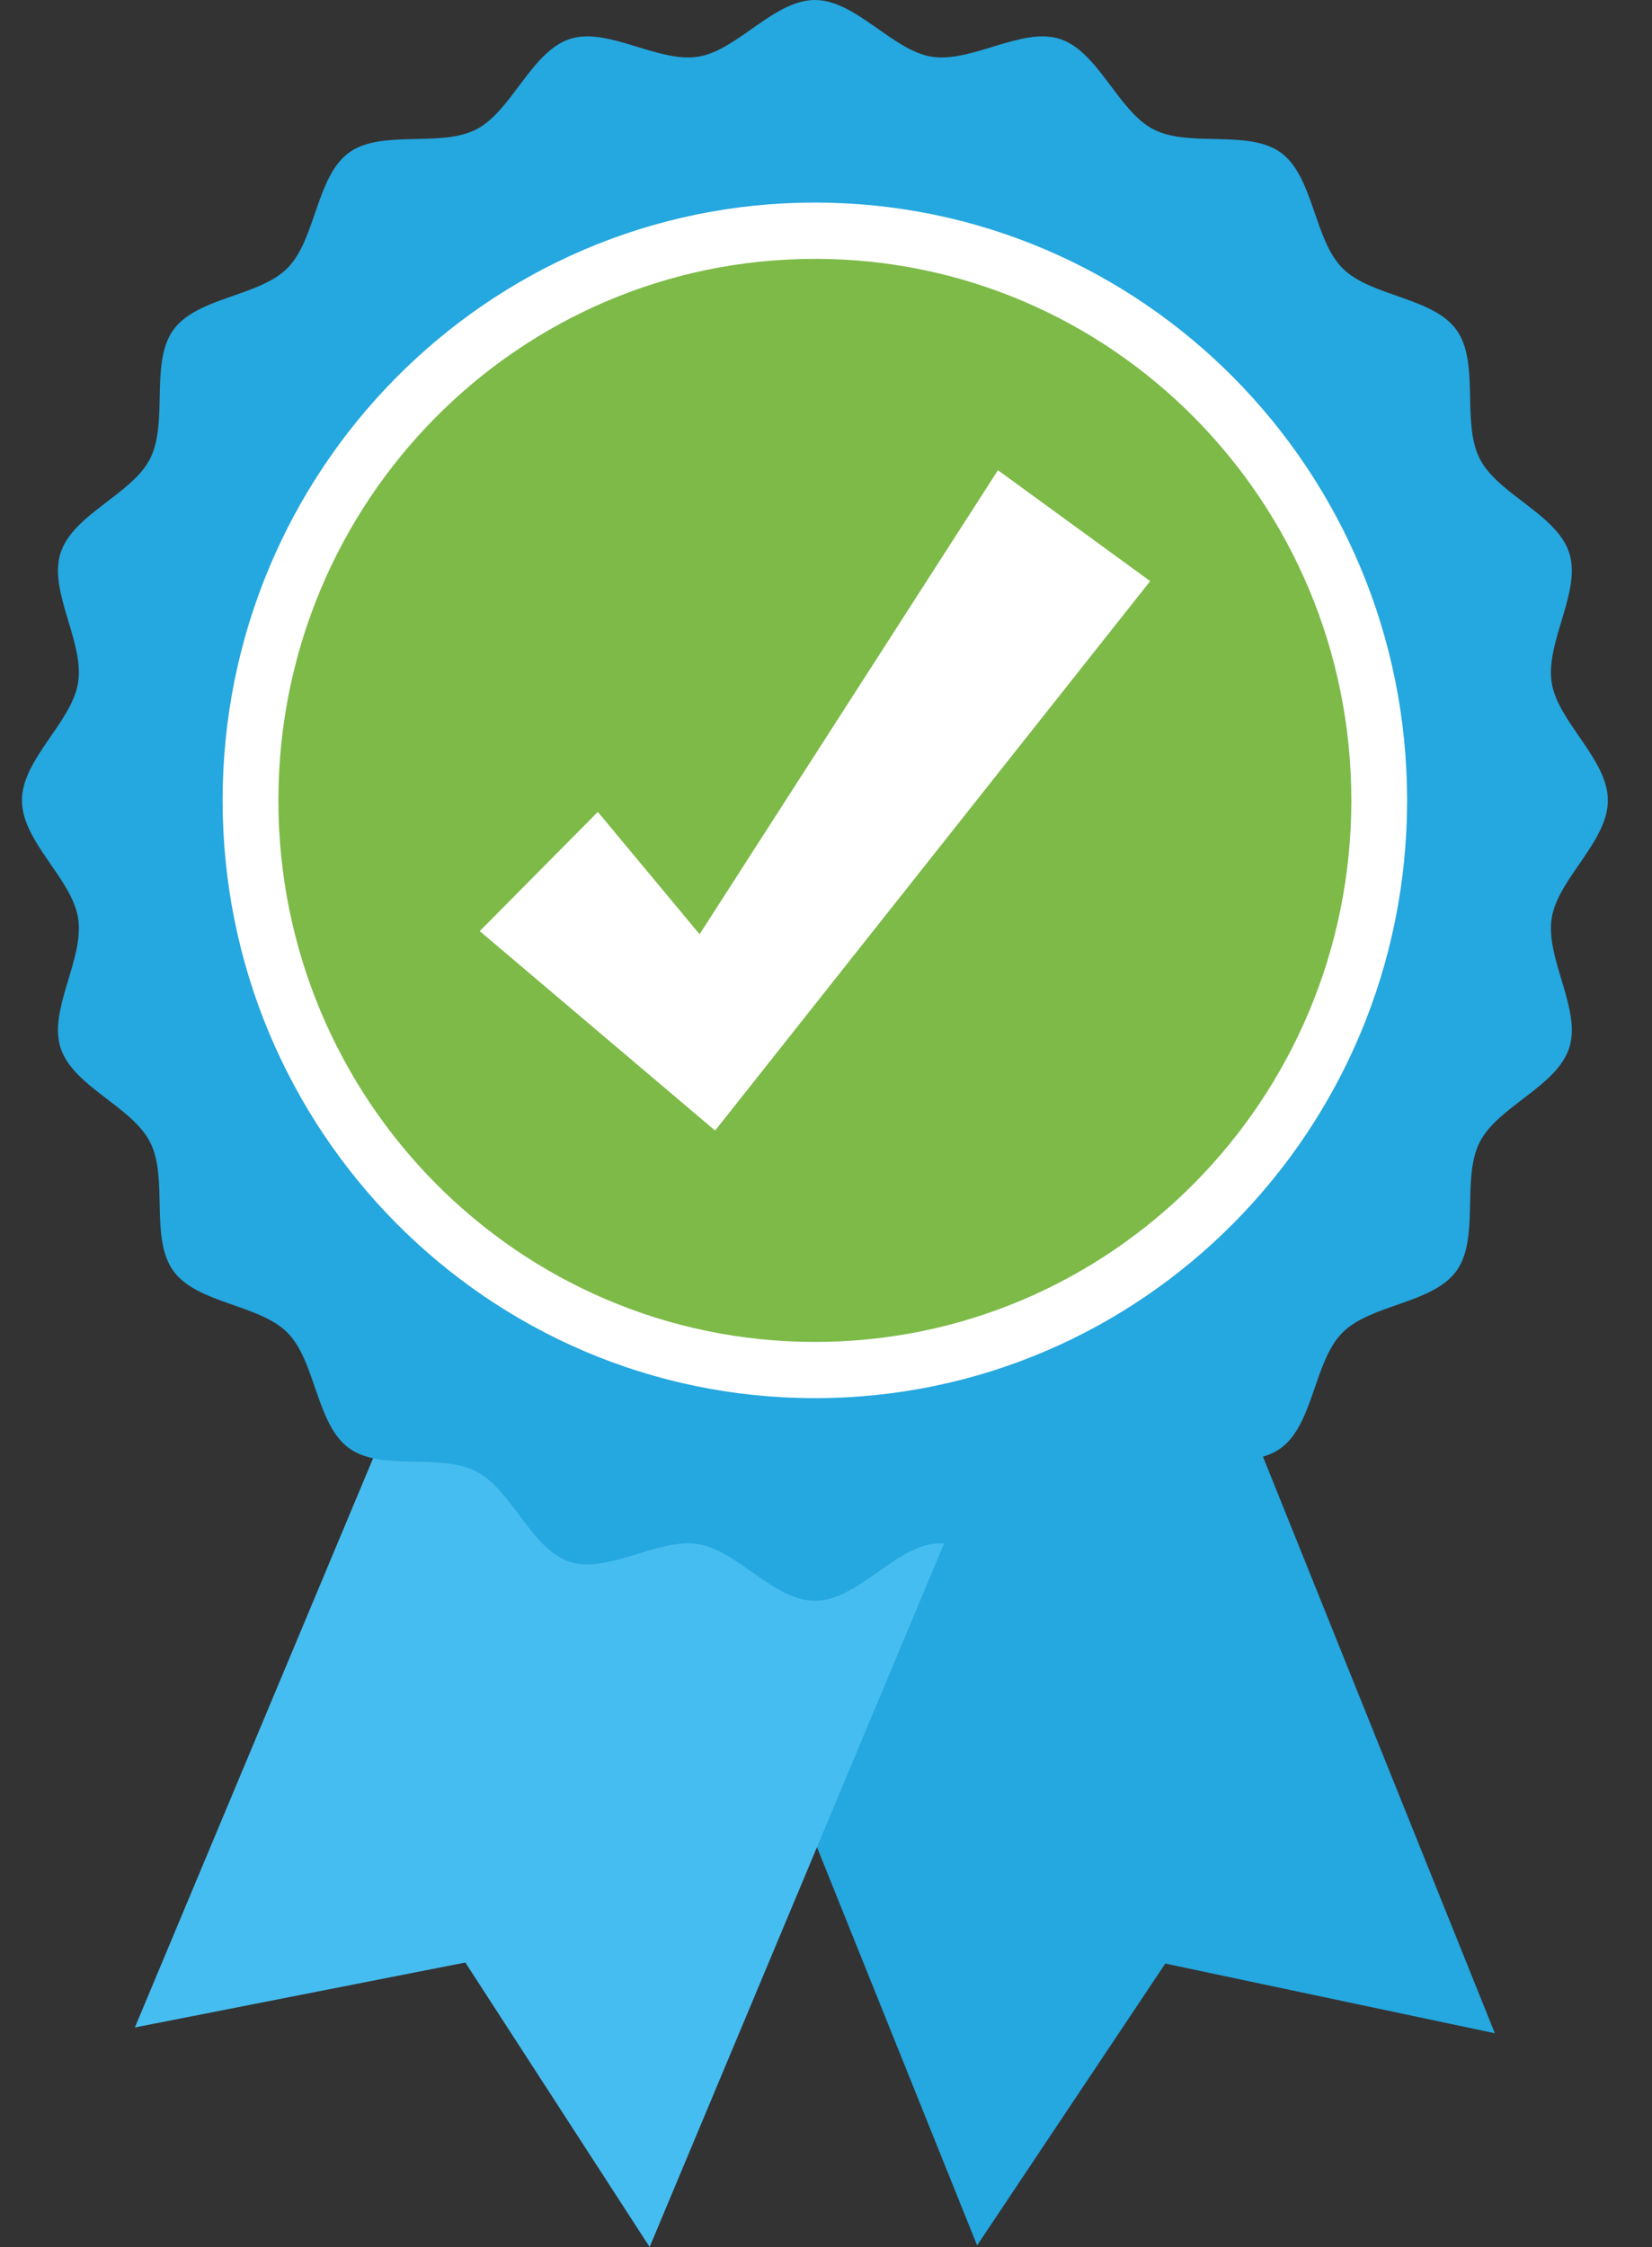
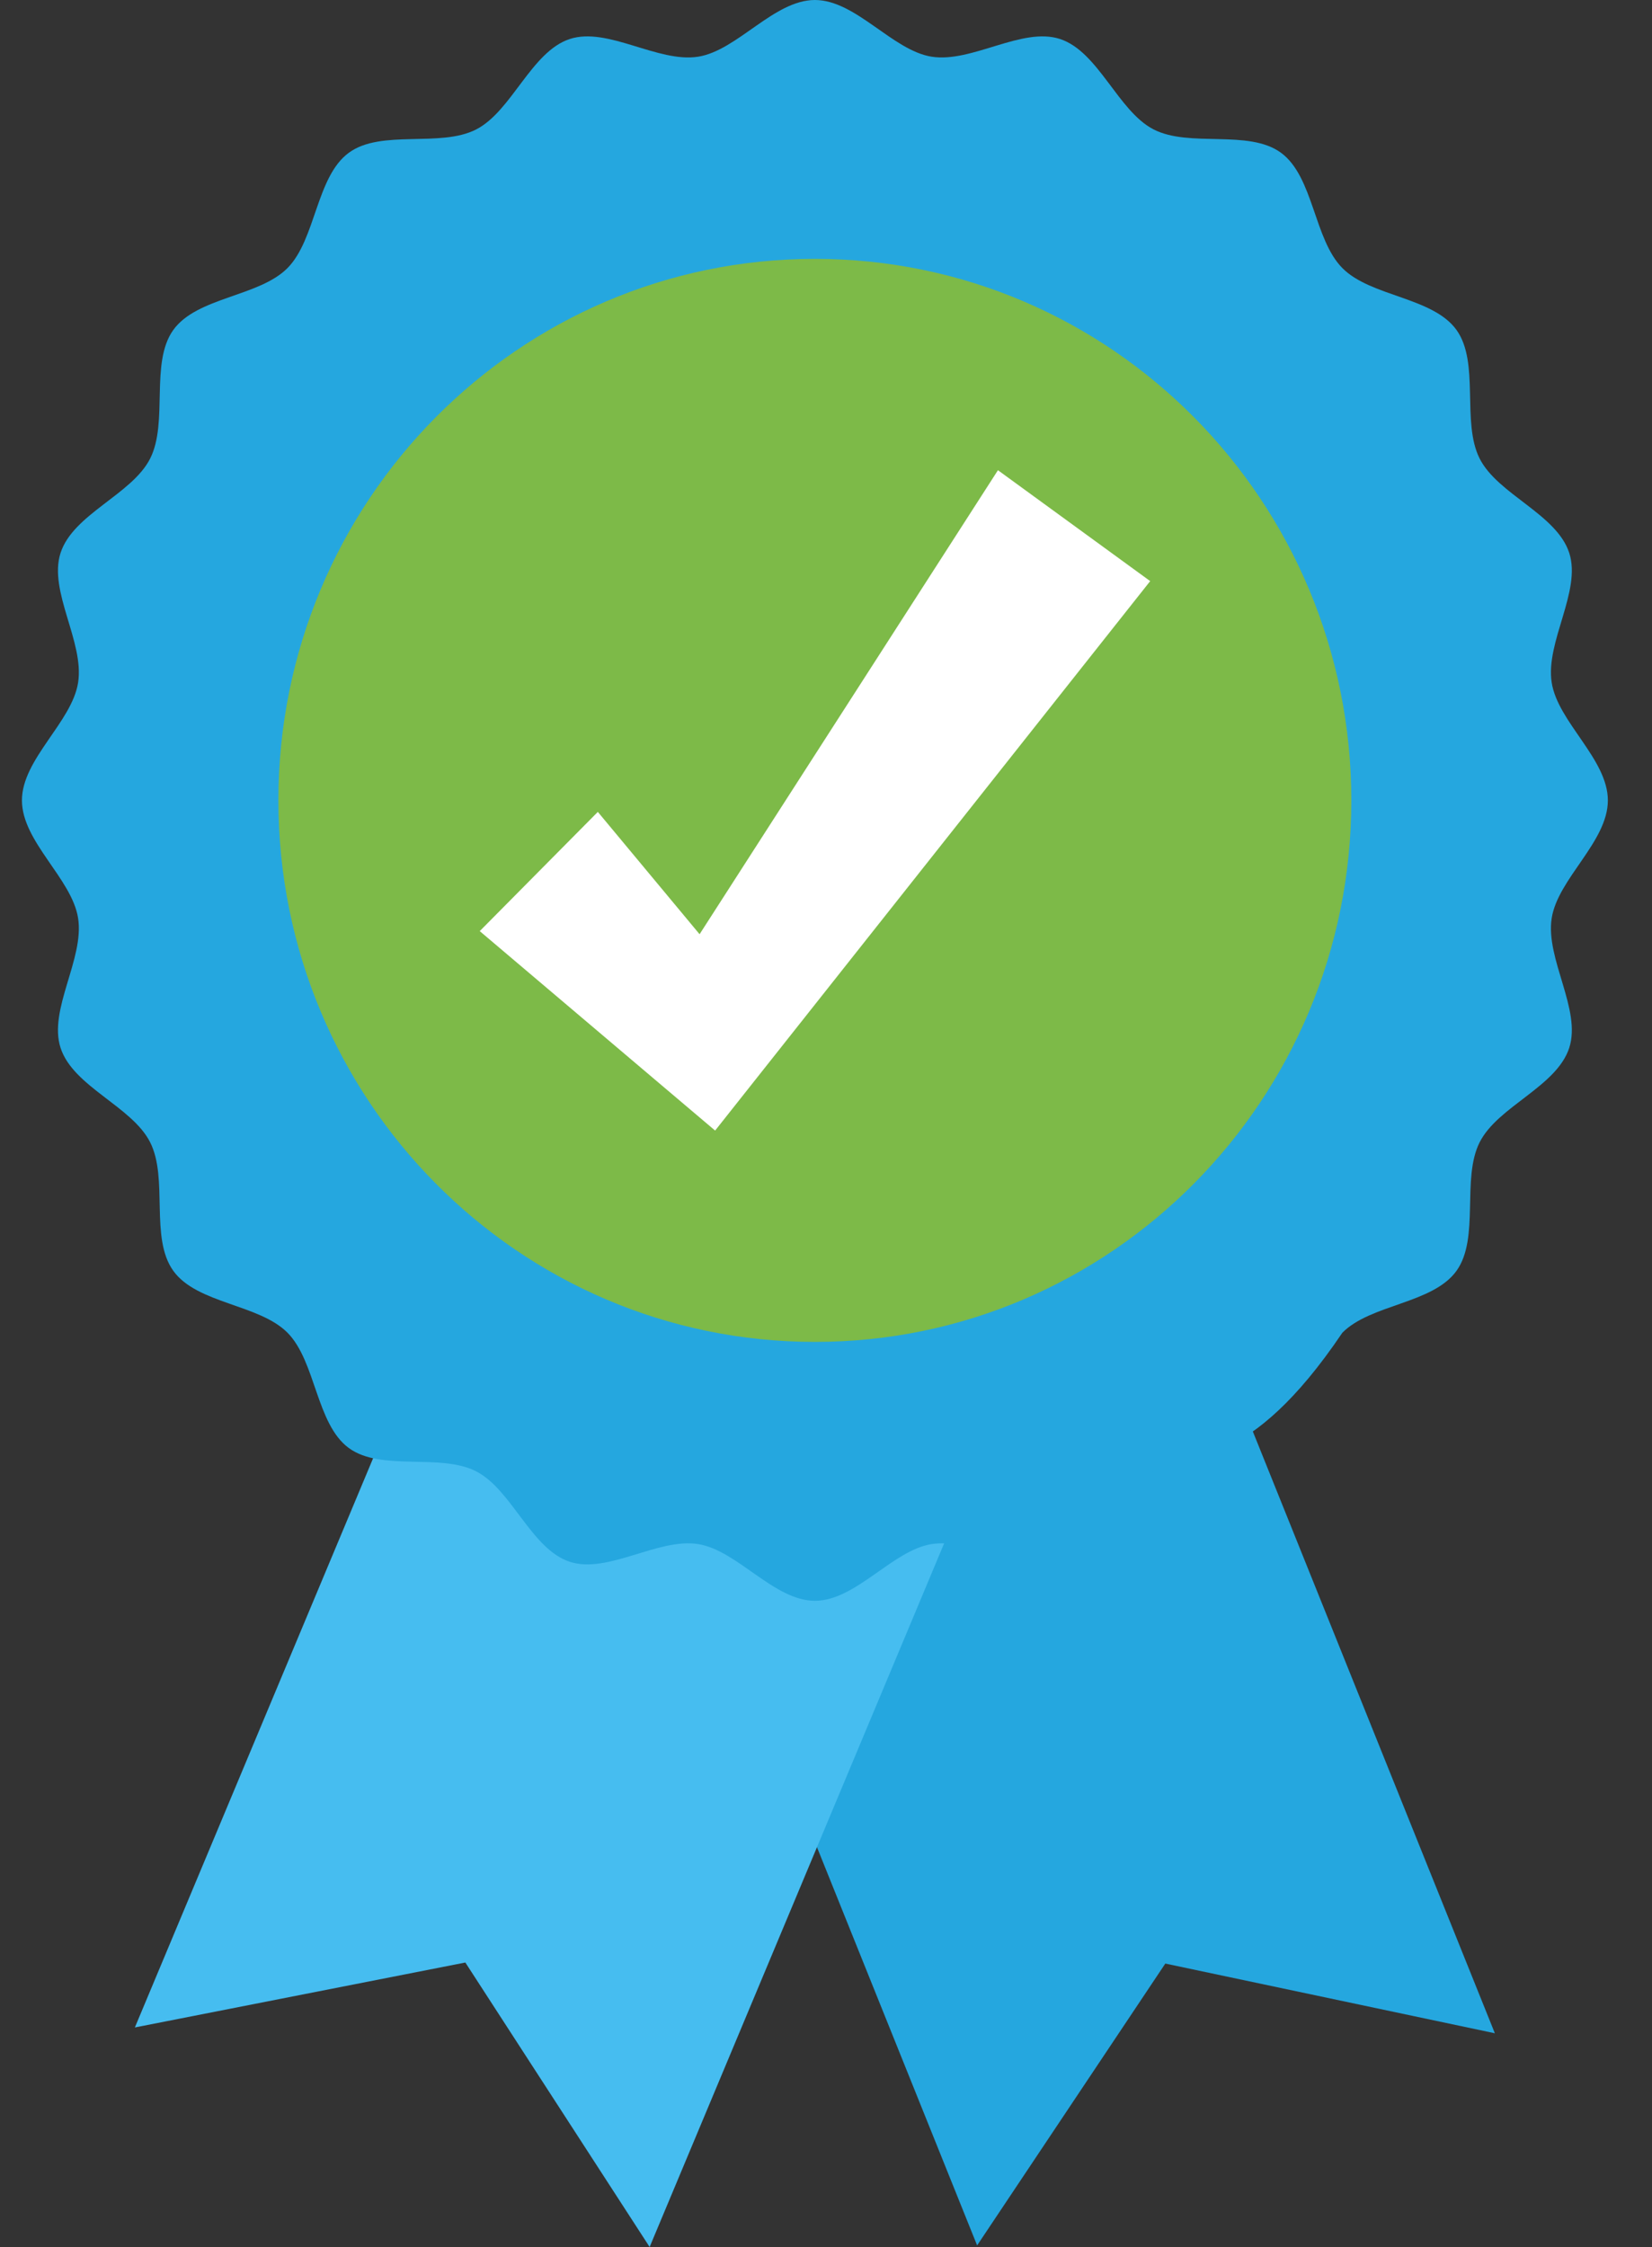
<svg xmlns="http://www.w3.org/2000/svg" width="25" height="34" viewBox="0 0 25 34" fill="none">
  <rect x="0" y="0" width="25" height="34" fill="#333333" stroke="none" />
  <path d="M18.179 19.72L22.622 30.766L17.624 29.709L17.641 29.702L14.787 33.976L10.344 22.93L18.179 19.72Z" fill="#25A7DF" />
  <path d="M14.428 23.018L9.831 34L7.036 29.686L7.054 29.693L2.041 30.678L6.638 19.696L14.428 23.018Z" fill="#46BDF0" />
-   <path d="M24.332 12.111C24.332 12.737 23.575 13.295 23.482 13.894C23.386 14.509 23.934 15.275 23.748 15.854C23.558 16.444 22.667 16.739 22.392 17.284C22.113 17.834 22.398 18.734 22.041 19.23C21.681 19.729 20.744 19.732 20.314 20.166C19.883 20.601 19.88 21.547 19.386 21.91C18.895 22.271 18.003 21.983 17.457 22.264C16.918 22.542 16.625 23.441 16.041 23.632C15.467 23.82 14.708 23.268 14.099 23.364C13.505 23.458 12.952 24.222 12.332 24.222C11.712 24.222 11.159 23.458 10.565 23.364C9.956 23.268 9.197 23.82 8.623 23.632C8.039 23.441 7.747 22.542 7.207 22.264C6.662 21.983 5.77 22.271 5.278 21.91C4.784 21.547 4.781 20.601 4.351 20.166C3.92 19.732 2.983 19.729 2.623 19.23C2.264 18.732 2.551 17.834 2.272 17.284C1.997 16.739 1.106 16.444 0.916 15.854C0.73 15.275 1.278 14.509 1.182 13.894C1.089 13.295 0.332 12.737 0.332 12.111C0.332 11.486 1.089 10.927 1.182 10.328C1.278 9.713 0.73 8.947 0.916 8.368C1.106 7.778 1.997 7.483 2.272 6.939C2.551 6.388 2.266 5.488 2.623 4.992C2.983 4.493 3.92 4.491 4.351 4.056C4.781 3.621 4.784 2.675 5.278 2.312C5.769 1.951 6.662 2.239 7.207 1.958C7.747 1.68 8.039 0.781 8.623 0.59C9.197 0.402 9.956 0.954 10.565 0.858C11.159 0.764 11.712 0 12.332 0C12.952 0 13.505 0.764 14.099 0.858C14.708 0.954 15.467 0.402 16.041 0.59C16.625 0.781 16.917 1.68 17.457 1.958C18.003 2.239 18.895 1.951 19.386 2.312C19.88 2.675 19.883 3.621 20.314 4.056C20.744 4.491 21.681 4.493 22.041 4.992C22.398 5.488 22.113 6.388 22.392 6.939C22.667 7.483 23.558 7.778 23.748 8.368C23.934 8.947 23.386 9.713 23.482 10.328C23.575 10.927 24.332 11.486 24.332 12.111Z" fill="#25A7DF" />
-   <path d="M12.332 21.156C17.282 21.156 21.294 17.107 21.294 12.111C21.294 7.115 17.282 3.065 12.332 3.065C7.382 3.065 3.369 7.115 3.369 12.111C3.369 17.107 7.382 21.156 12.332 21.156Z" fill="white" />
+   <path d="M24.332 12.111C24.332 12.737 23.575 13.295 23.482 13.894C23.386 14.509 23.934 15.275 23.748 15.854C23.558 16.444 22.667 16.739 22.392 17.284C22.113 17.834 22.398 18.734 22.041 19.23C21.681 19.729 20.744 19.732 20.314 20.166C18.895 22.271 18.003 21.983 17.457 22.264C16.918 22.542 16.625 23.441 16.041 23.632C15.467 23.82 14.708 23.268 14.099 23.364C13.505 23.458 12.952 24.222 12.332 24.222C11.712 24.222 11.159 23.458 10.565 23.364C9.956 23.268 9.197 23.82 8.623 23.632C8.039 23.441 7.747 22.542 7.207 22.264C6.662 21.983 5.77 22.271 5.278 21.91C4.784 21.547 4.781 20.601 4.351 20.166C3.92 19.732 2.983 19.729 2.623 19.23C2.264 18.732 2.551 17.834 2.272 17.284C1.997 16.739 1.106 16.444 0.916 15.854C0.73 15.275 1.278 14.509 1.182 13.894C1.089 13.295 0.332 12.737 0.332 12.111C0.332 11.486 1.089 10.927 1.182 10.328C1.278 9.713 0.73 8.947 0.916 8.368C1.106 7.778 1.997 7.483 2.272 6.939C2.551 6.388 2.266 5.488 2.623 4.992C2.983 4.493 3.92 4.491 4.351 4.056C4.781 3.621 4.784 2.675 5.278 2.312C5.769 1.951 6.662 2.239 7.207 1.958C7.747 1.68 8.039 0.781 8.623 0.59C9.197 0.402 9.956 0.954 10.565 0.858C11.159 0.764 11.712 0 12.332 0C12.952 0 13.505 0.764 14.099 0.858C14.708 0.954 15.467 0.402 16.041 0.59C16.625 0.781 16.917 1.68 17.457 1.958C18.003 2.239 18.895 1.951 19.386 2.312C19.88 2.675 19.883 3.621 20.314 4.056C20.744 4.491 21.681 4.493 22.041 4.992C22.398 5.488 22.113 6.388 22.392 6.939C22.667 7.483 23.558 7.778 23.748 8.368C23.934 8.947 23.386 9.713 23.482 10.328C23.575 10.927 24.332 11.486 24.332 12.111Z" fill="#25A7DF" />
  <path d="M12.332 20.305C16.816 20.305 20.45 16.636 20.45 12.111C20.45 7.586 16.816 3.917 12.332 3.917C7.848 3.917 4.213 7.586 4.213 12.111C4.213 16.636 7.848 20.305 12.332 20.305Z" fill="#7DBA48" />
  <path d="M17.406 8.793L11.458 16.304L10.822 17.107L10.013 16.422L7.26 14.089L9.047 12.285L10.587 14.136L15.102 7.115L17.406 8.793Z" fill="white" />
</svg>